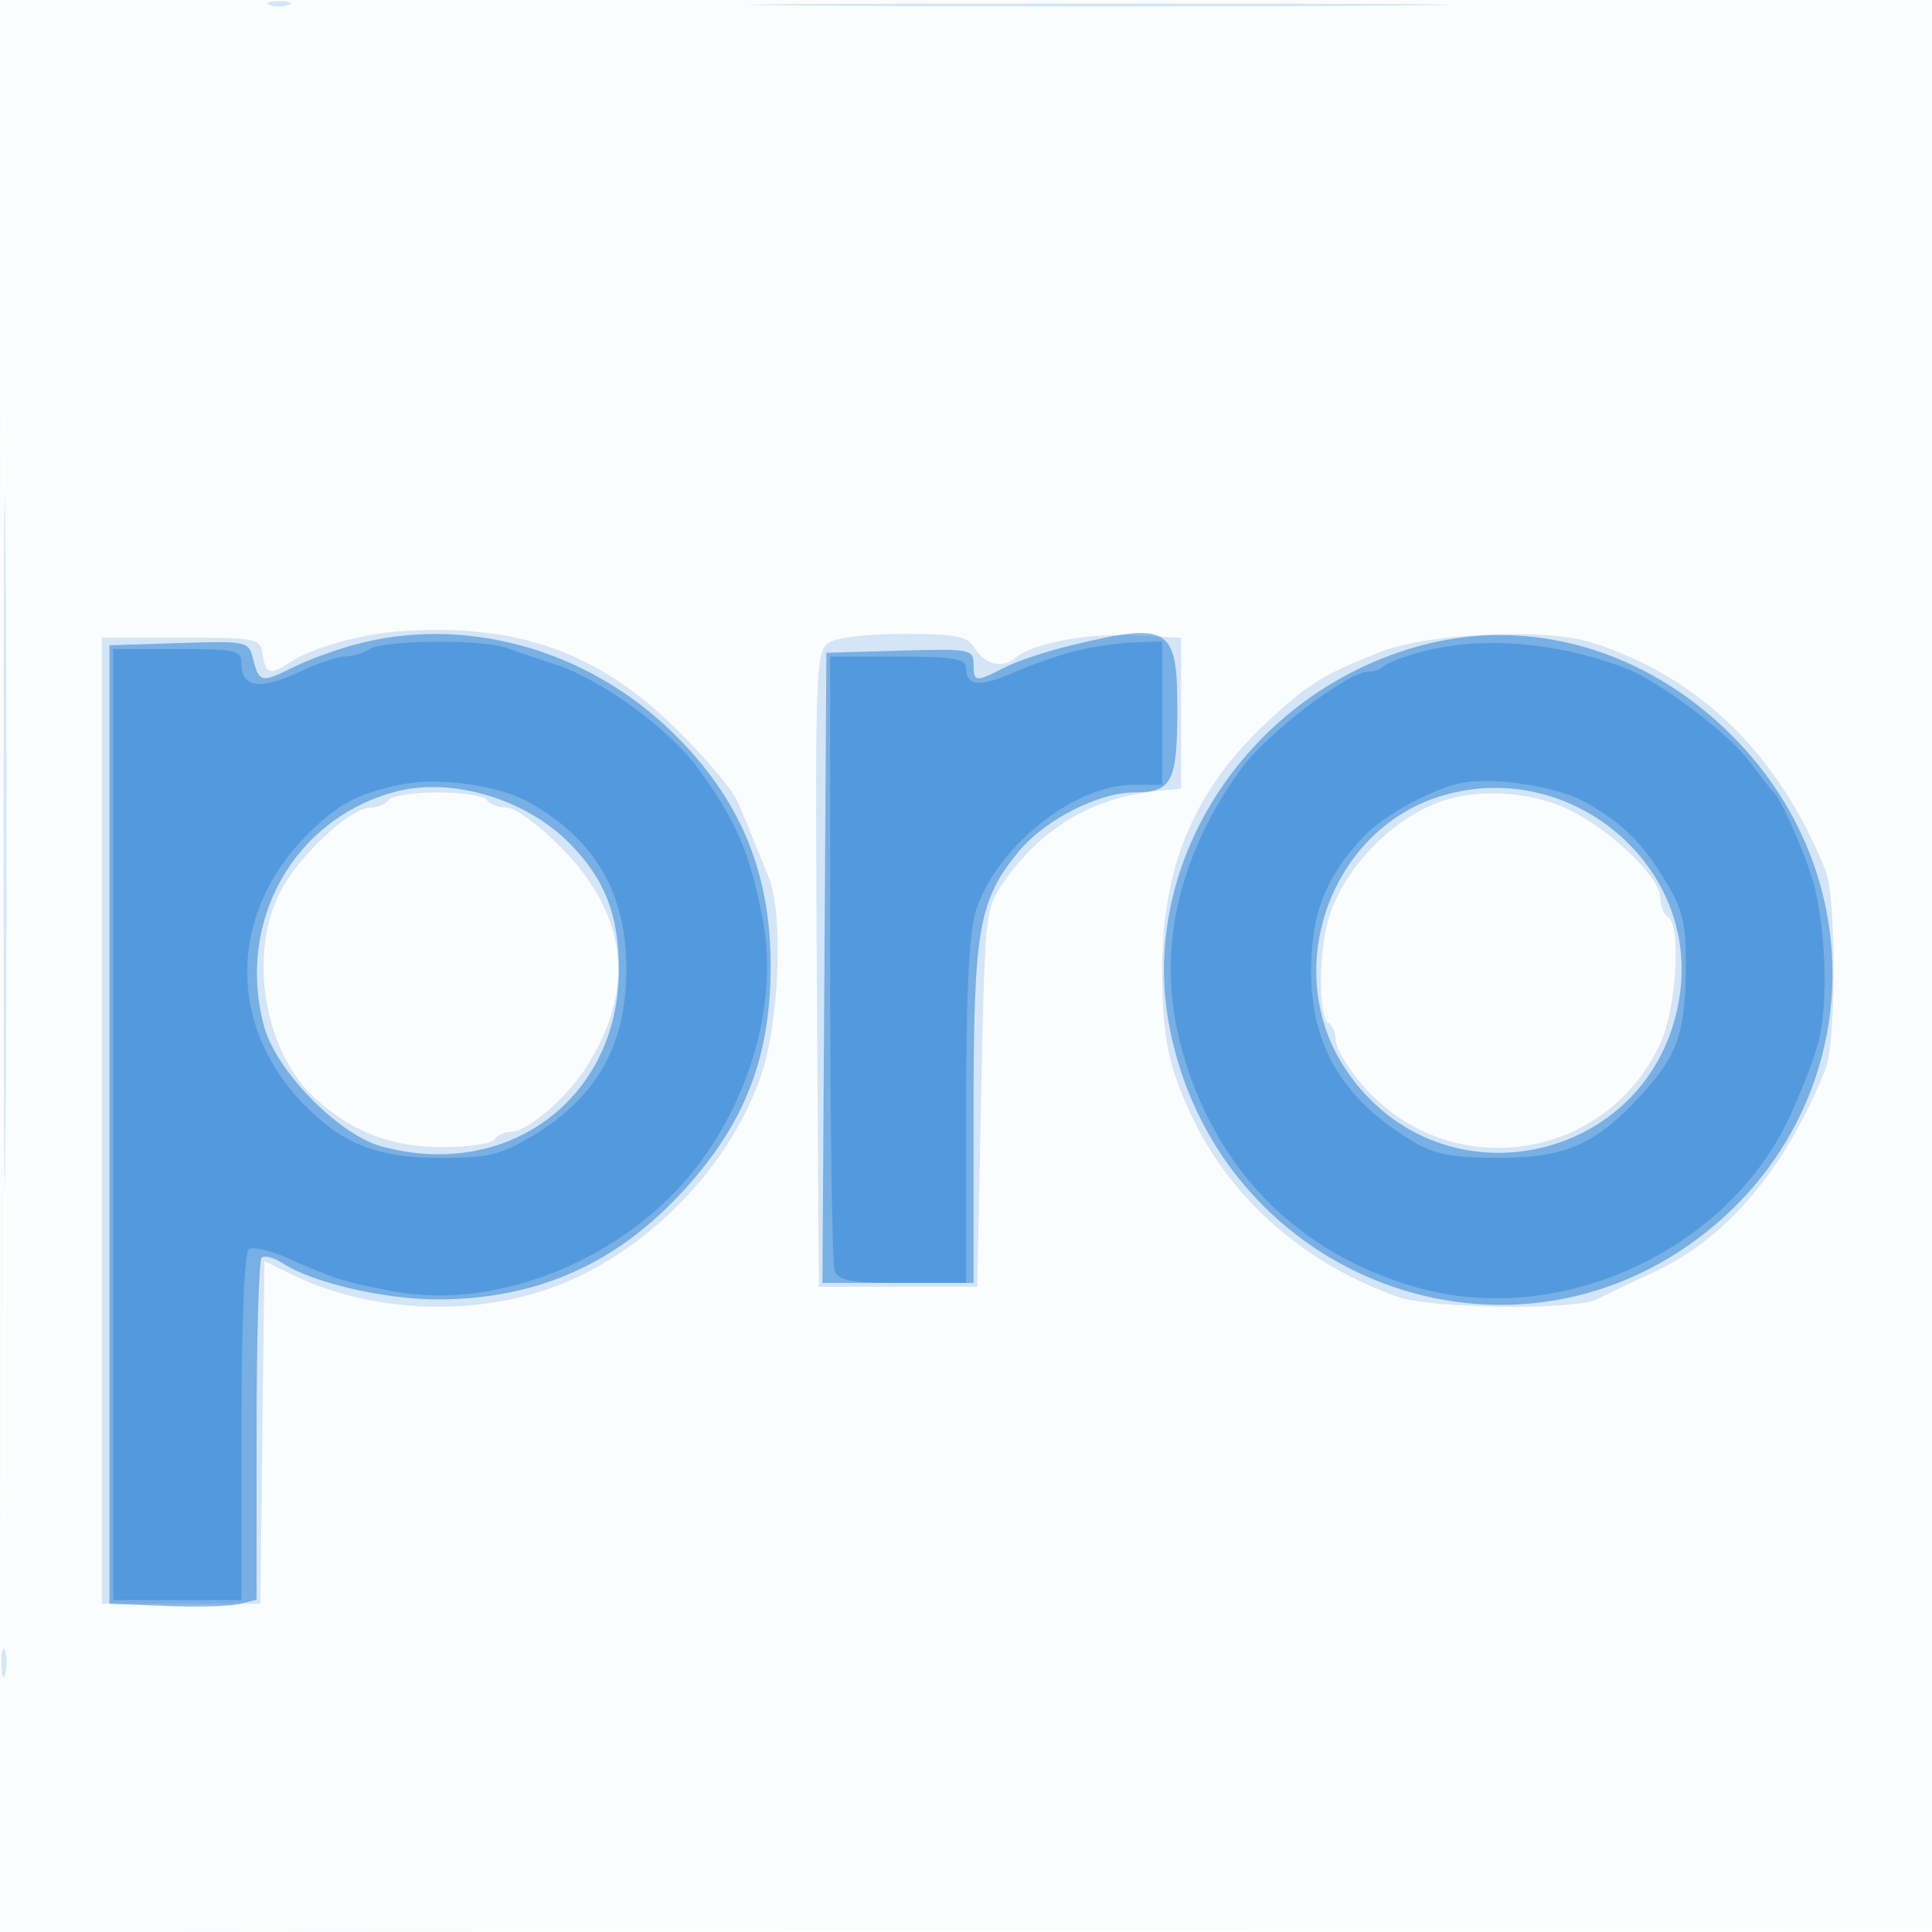
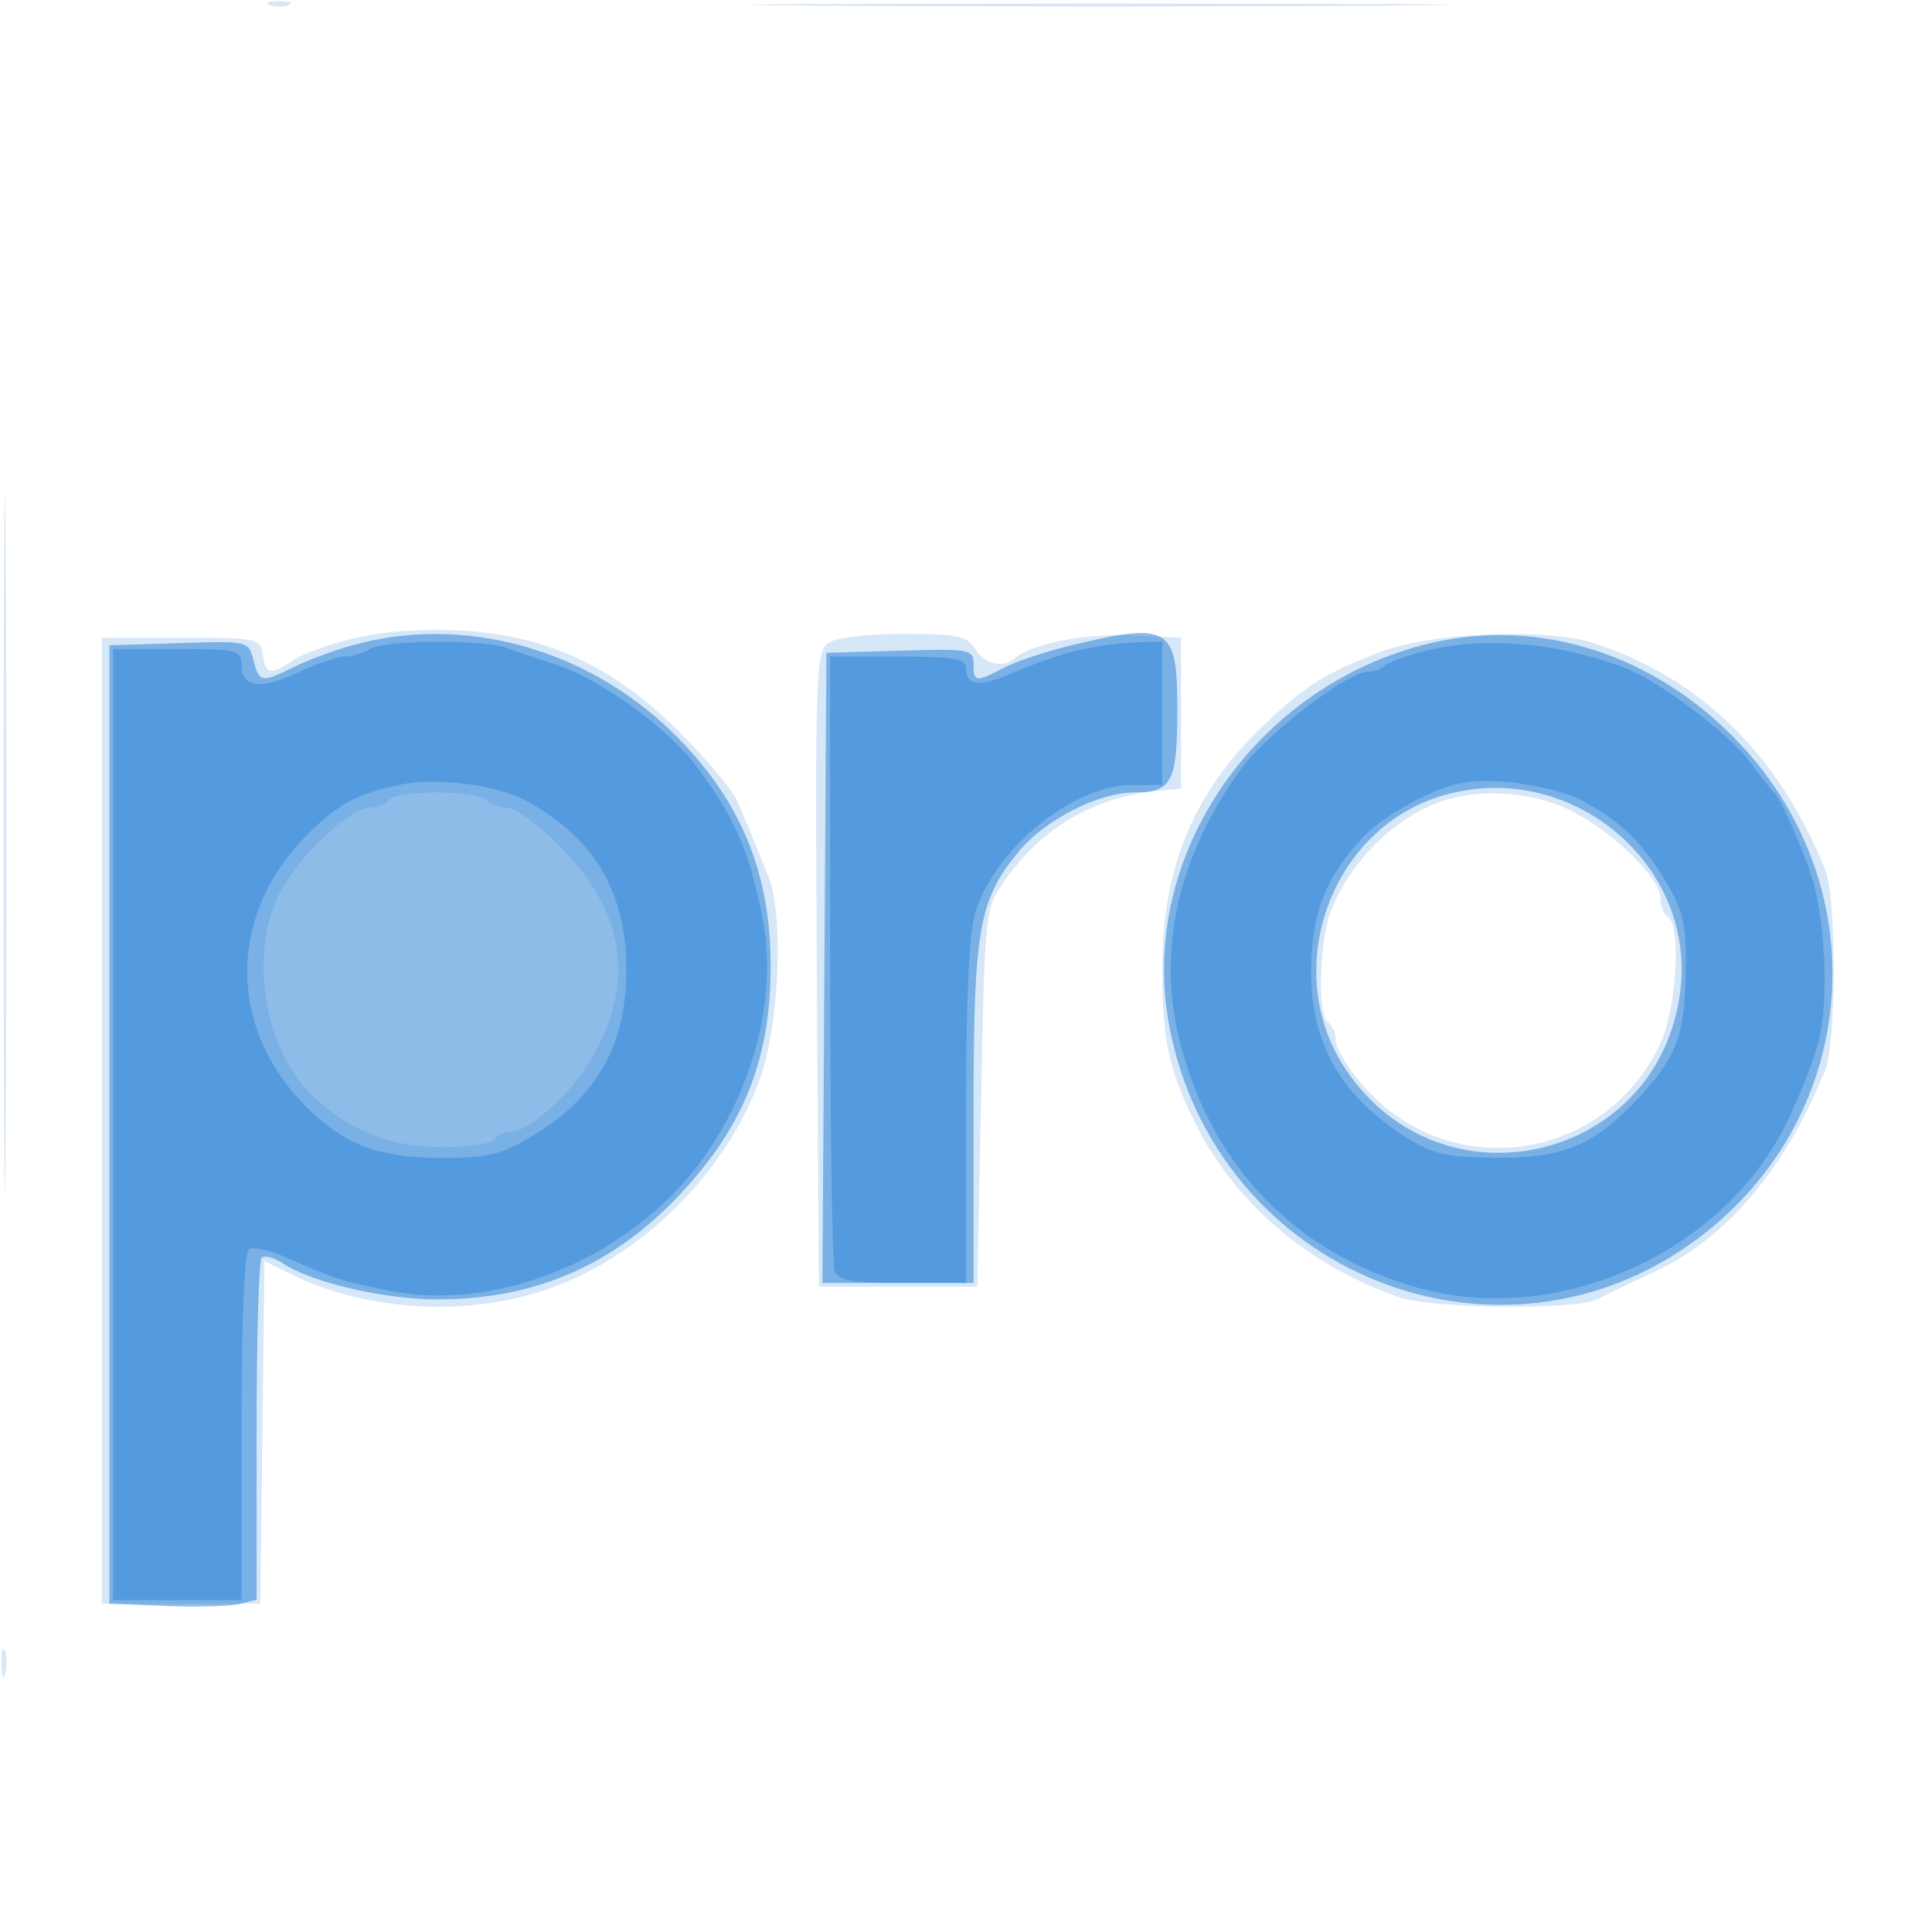
<svg xmlns="http://www.w3.org/2000/svg" width="256" height="256">
-   <path fill-opacity=".016" d="M0 128.004v128.004l128.25-.254 128.25-.254.254-127.75L257.008 0H0v128.004m.485.496c0 70.4.119 99.053.265 63.672.146-35.38.146-92.98 0-128C.604 29.153.485 58.1.485 128.5" fill="#1976D2" fill-rule="evenodd" />
  <path fill-opacity=".179" d="M35.75.662c.688.278 1.813.278 2.5 0 .688-.277.125-.504-1.25-.504s-1.937.227-1.25.504m72.574.088c20.803.151 54.553.151 75 0C203.771.598 186.75.475 145.5.475S87.521.599 108.324.75M.475 111.5c0 41.25.123 58.271.275 37.824.151-20.447.151-54.197 0-75C.599 53.521.475 70.25.475 111.5M52.5 83.692c-4.863.381-11.301 2.223-13.973 3.998-2.727 1.811-3.339 1.656-3.707-.94-.309-2.17-.692-2.25-10.82-2.25H13.5v128h21l.269-22.69.268-22.689 3.732 1.809c9.988 4.842 23.074 5.578 33.791 1.9 12.513-4.294 23.976-15.757 28.27-28.27 2.435-7.094 3.004-21.392 1.045-26.263-2.672-6.646-3.201-7.93-4.25-10.297-.61-1.375-4.037-5.433-7.617-9.018-10.62-10.637-21.617-14.533-37.508-13.29m57.178 1.558c-1.566 1.149-1.683 4.653-1.441 43.25l.263 42h21l.5-25c.488-24.375.56-25.087 2.907-28.5 4.998-7.266 11.92-11.37 20.593-12.21l3-.29v-20l-6.5-.315c-6.078-.295-13.275 1.097-15.45 2.989-1.642 1.428-4.021.903-5.318-1.174-1.086-1.739-2.332-2-9.549-2-5.065 0-8.965.487-10.005 1.25M183 86.348c-7.453 2.917-9.545 4.191-14.753 8.992-9.91 9.135-14.247 19.228-14.247 33.156 0 9.116.832 13.072 4.21 20.004 5.23 10.735 15.058 19.196 27.15 23.375 4.486 1.55 23.528 1.749 26.305.274 1.009-.536 4.392-2.157 7.516-3.602 9.62-4.448 17.391-13.639 22.695-26.844 1.458-3.629 1.456-22.784-.002-26.406-6.205-15.407-16.659-25.595-30.945-30.157-6.077-1.94-21.6-1.269-27.929 1.208M51.5 106c-.34.55-1.41 1-2.379 1-2.639 0-9.319 6.168-11.871 10.963-4.459 8.375-2.284 21.451 4.6 27.655C46.732 150.017 51.916 152 58.535 152c3.491 0 6.625-.45 6.965-1 .34-.55 1.379-1.018 2.309-1.041 2.104-.05 7.266-4.487 9.79-8.414 6.715-10.446 5.611-20.288-3.284-29.295-2.851-2.888-6.087-5.25-7.191-5.25-1.103 0-2.284-.45-2.624-1-.34-.55-3.265-1-6.5-1s-6.16.45-6.5 1m139 .356c-6.19 2.36-12.039 8.4-14.25 14.716-1.496 4.271-1.657 13.559-.25 14.428.55.34 1 1.41 1 2.379 0 .969 1.563 3.587 3.473 5.818 11.307 13.21 32.09 10.402 39.487-5.335 2.182-4.642 2.866-15.733 1.04-16.862-.55-.34-1-1.491-1-2.559 0-2.717-6.683-9.102-12.281-11.733-5.142-2.417-12.197-2.766-17.219-.852M.195 220.5c.02 1.65.244 2.204.498 1.231.254-.973.237-2.323-.037-3-.274-.677-.481.119-.461 1.769" fill="#1976D2" fill-rule="evenodd" />
-   <path fill-opacity=".49" d="M46.875 85.454c-2.544.701-6.101 2.011-7.904 2.911-4.3 2.145-4.641 2.088-5.391-.902-.631-2.514-.72-2.535-9.858-2.25L14.5 85.5v127l7.488.299c4.119.164 8.506.043 9.75-.269l2.262-.568v-22.314c0-12.273.302-22.616.67-22.985.369-.368 1.656-.024 2.86.765 3.876 2.539 13.399 4.748 20.47 4.748 12.618 0 22.927-4.365 31.591-13.379 8.792-9.147 12.487-18.173 12.526-30.601.04-12.646-4.048-22.415-13.049-31.185-11.397-11.104-27.67-15.561-42.193-11.557m94.866.108c-3.167.768-7.082 2.08-8.7 2.917-3.784 1.957-4.041 1.924-4.041-.515 0-1.929-.515-2.021-9.75-1.75l-9.75.286-.261 41.75-.261 41.75H129v-22.322c0-24.608.647-28.368 5.999-34.86 3.436-4.17 10.572-7.818 15.29-7.818 5.007 0 5.711-1.367 5.711-11.093 0-10.914-1.071-11.541-14.259-8.345m46.524-.02c-22.584 6.082-37.395 28.349-33.373 50.175 6.073 32.961 43.77 48.165 70.194 28.31 21.746-16.339 23.797-47.172 4.428-66.541-11.414-11.414-26.74-15.852-41.249-11.944M52.5 104.88c-13.556 3.548-21.255 17.233-17.508 31.12 1.586 5.877 9.825 14.316 15.508 15.885 16.745 4.622 31.5-6.335 31.5-23.392 0-7.296-1.899-12.119-6.636-16.857-5.801-5.801-15.53-8.675-22.864-6.756m138.17.687c-14.648 4.671-20.99 23.298-12.321 36.188 12.76 18.975 41.64 12.084 44.314-10.573 2.026-17.165-15.211-30.966-31.993-25.615" fill="#1976D2" fill-rule="evenodd" />
+   <path fill-opacity=".49" d="M46.875 85.454c-2.544.701-6.101 2.011-7.904 2.911-4.3 2.145-4.641 2.088-5.391-.902-.631-2.514-.72-2.535-9.858-2.25L14.5 85.5v127l7.488.299c4.119.164 8.506.043 9.75-.269l2.262-.568v-22.314c0-12.273.302-22.616.67-22.985.369-.368 1.656-.024 2.86.765 3.876 2.539 13.399 4.748 20.47 4.748 12.618 0 22.927-4.365 31.591-13.379 8.792-9.147 12.487-18.173 12.526-30.601.04-12.646-4.048-22.415-13.049-31.185-11.397-11.104-27.67-15.561-42.193-11.557m94.866.108c-3.167.768-7.082 2.08-8.7 2.917-3.784 1.957-4.041 1.924-4.041-.515 0-1.929-.515-2.021-9.75-1.75l-9.75.286-.261 41.75-.261 41.75H129v-22.322c0-24.608.647-28.368 5.999-34.86 3.436-4.17 10.572-7.818 15.29-7.818 5.007 0 5.711-1.367 5.711-11.093 0-10.914-1.071-11.541-14.259-8.345m46.524-.02c-22.584 6.082-37.395 28.349-33.373 50.175 6.073 32.961 43.77 48.165 70.194 28.31 21.746-16.339 23.797-47.172 4.428-66.541-11.414-11.414-26.74-15.852-41.249-11.944M52.5 104.88m138.17.687c-14.648 4.671-20.99 23.298-12.321 36.188 12.76 18.975 41.64 12.084 44.314-10.573 2.026-17.165-15.211-30.966-31.993-25.615" fill="#1976D2" fill-rule="evenodd" />
  <path fill-opacity=".381" d="M49 86c-.825.533-2.292.976-3.261.985-.968.008-3.779.964-6.246 2.123C34.506 91.452 32 91.092 32 88.031 32 86.149 31.377 86 23.5 86H15v126h17v-22.941c0-14.044.384-23.178.989-23.552.544-.336 2.681.133 4.75 1.043 6.676 2.936 7.664 3.253 14.011 4.498 12.16 2.384 26.699-2.427 36.75-12.161 9.809-9.499 14.971-24.778 12.548-37.137-1.762-8.984-3.461-12.942-8.562-19.94-3.829-5.254-12.93-11.865-18.986-13.793-2.2-.7-5.034-1.665-6.297-2.145C64.107 84.697 50.873 84.79 49 86m93.5.257c-2.2.552-5.935 1.858-8.3 2.902-4.449 1.964-6.2 1.761-6.2-.718 0-1.148-1.83-1.441-9-1.441h-9v39.918c0 21.955.273 40.63.607 41.5.487 1.269 2.269 1.582 9 1.582H128v-22.516c0-15.155.409-23.858 1.25-26.622 2.576-8.465 12.957-16.862 20.845-16.862H154V85l-3.75.126c-2.062.07-5.55.579-7.75 1.131m45.826.131c-2.296.62-4.508 1.461-4.917 1.869-.408.409-1.367.743-2.131.743-2.687 0-13.386 8.175-16.764 12.81-8.486 11.642-11.291 24.269-8.108 36.489 4.282 16.44 15.451 27.882 31.594 32.363 18.536 5.146 40.342-4.679 48.789-21.982 1.659-3.399 3.552-8.256 4.205-10.792 1.261-4.894.92-15.062-.702-20.903-1.017-3.665-4.28-11.119-5.246-11.985-.306-.275-1.813-2.185-3.348-4.244-2.662-3.571-11.946-10.55-16.198-12.177-9.226-3.53-19.227-4.336-27.174-2.191M53 103.978c-5.74 1.225-8.297 2.605-12.311 6.643-10.538 10.603-10.58 25.579-.1 36.058 4.933 4.934 9.478 6.694 17.419 6.746 6.416.042 8.182-.346 12.145-2.669C79.015 145.563 83 138.617 83 128.367c0-10.063-4.237-17.269-13-22.112-4.109-2.271-12.046-3.335-17-2.277m141-.297c-3.83.623-10.574 4.26-13.334 7.189-4.993 5.301-6.895 10.129-6.941 17.617-.059 9.76 3.914 16.735 12.686 22.273 3.397 2.144 5.33 2.587 11.583 2.657 8.785.097 12.885-1.499 18.369-7.149 5.662-5.834 6.886-8.849 7.01-17.268.094-6.428-.268-8.143-2.536-12-3.05-5.185-5.897-8.008-10.837-10.742-3.616-2.002-11.619-3.291-16-2.577" fill="#1976D2" fill-rule="evenodd" />
</svg>